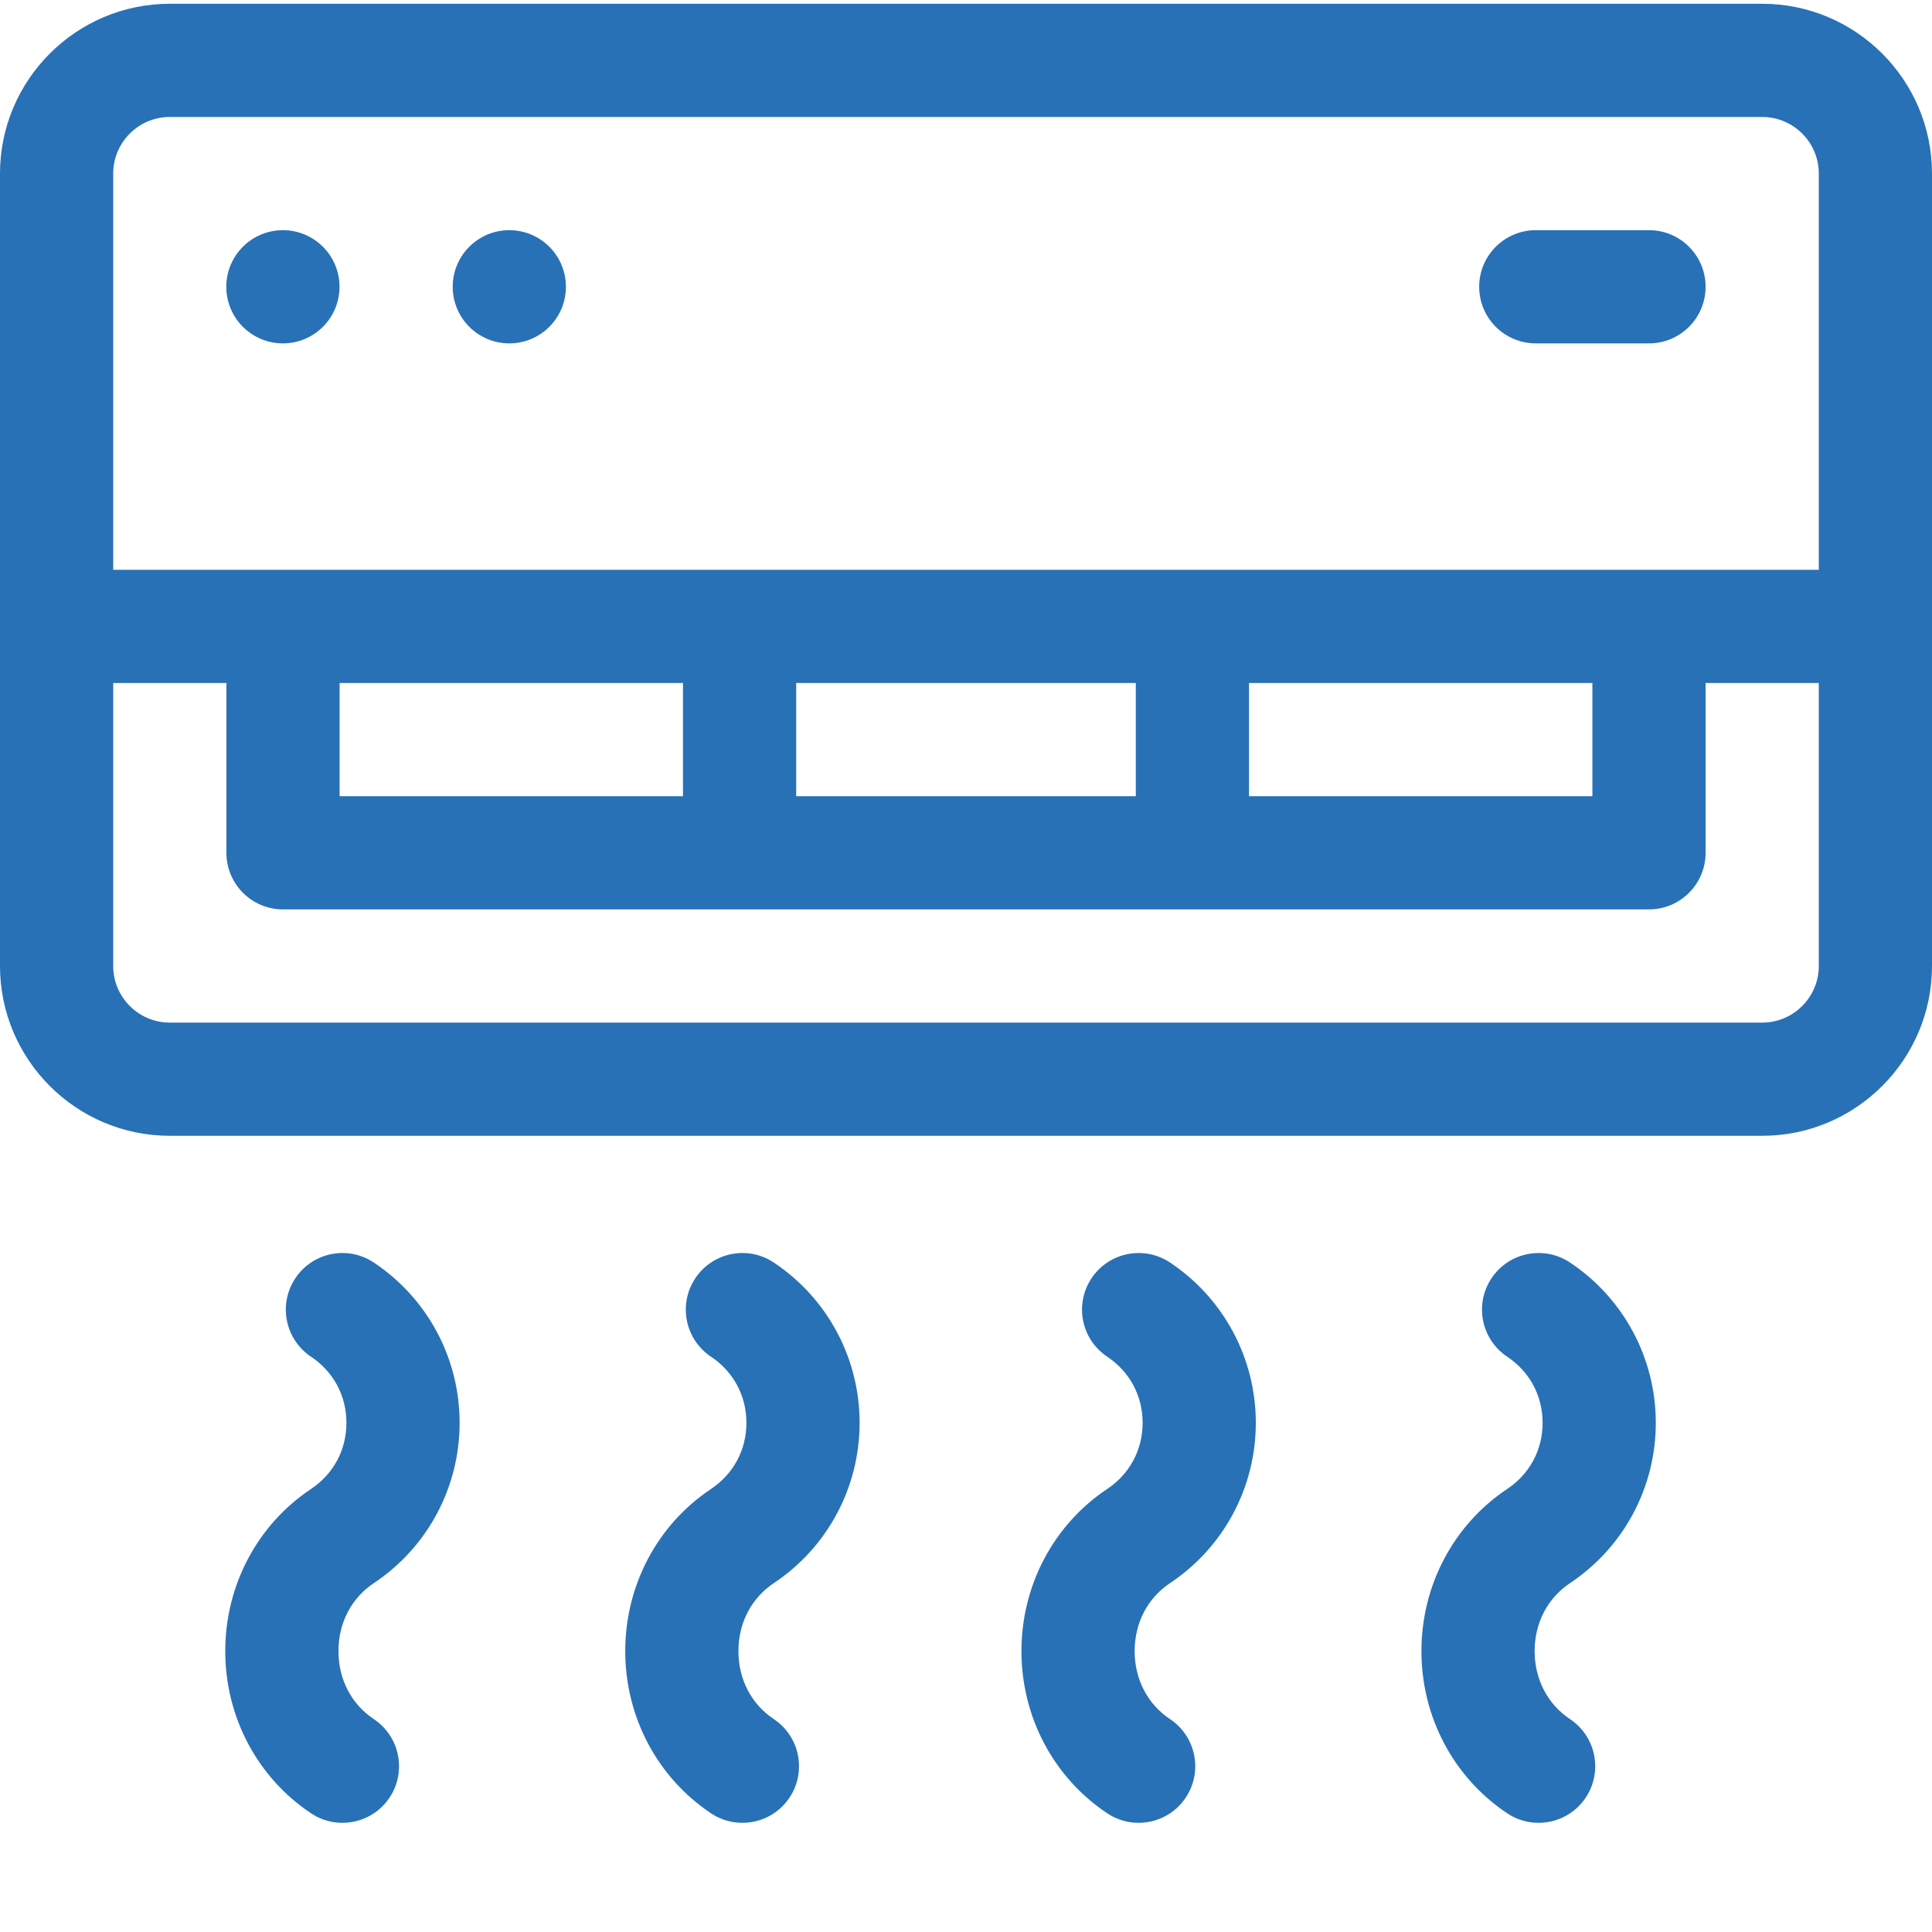
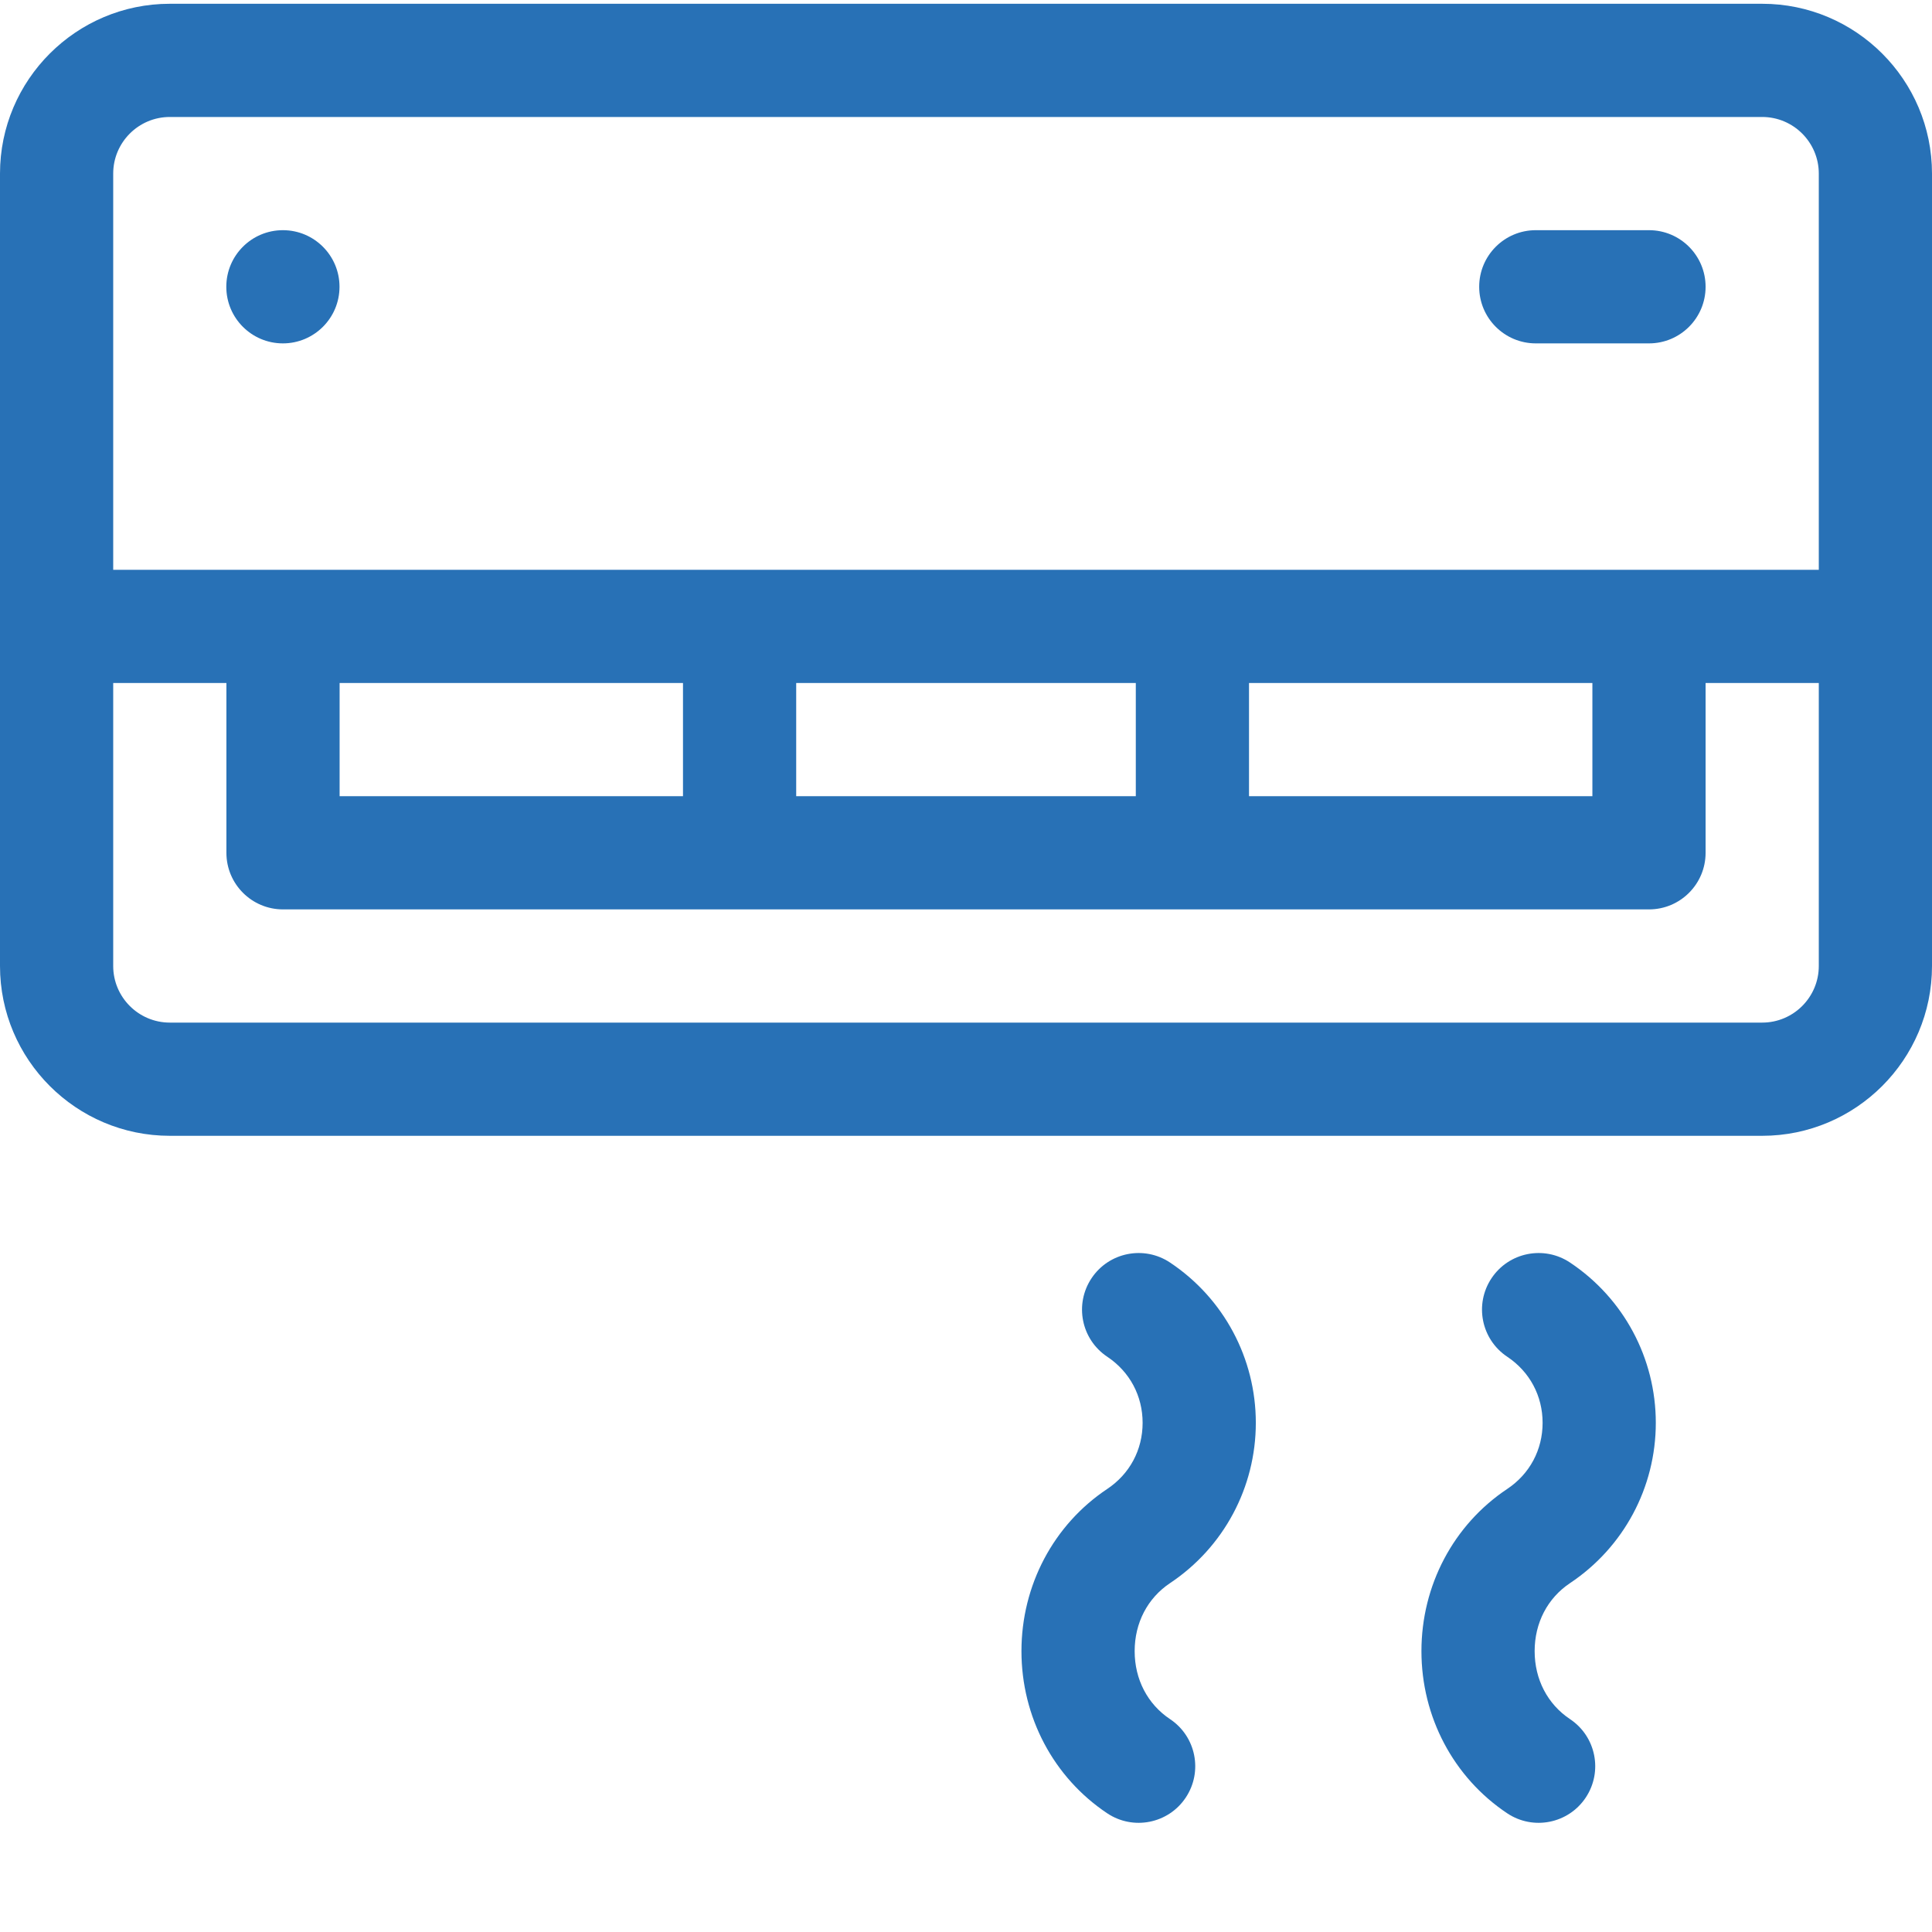
<svg xmlns="http://www.w3.org/2000/svg" version="1.1" width="512" height="512" x="0" y="0" viewBox="0 0 512 511" style="enable-background:new 0 0 512 512" xml:space="preserve" class="">
  <g>
    <path d="m467 .5h-422c-24.812 0-45 20.188-45 45v210c0 24.812 20.188 45 45 45h422c24.812 0 45-20.188 45-45v-210c0-24.812-20.188-45-45-45zm-422 30h422c8.27 0 15 6.73 15 15v105h-452v-105c0-8.27 6.73-15 15-15zm166 180v-30h90v30zm-121 0v-30h91v30zm241-30h91v30h-91zm136 90h-422c-8.27 0-15-6.73-15-15v-75h30v45c0 8.285 6.715 15 15 15h362c8.285 0 15-6.715 15-15v-45h30v75c0 8.27-6.73 15-15 15zm0 0" fill="#2871b6" data-original="#000000" class="" />
    <path d="m89.973 75.5c0 8.285-6.719 15-15 15-8.285 0-15-6.715-15-15s6.715-15 15-15c8.281 0 15 6.715 15 15zm0 0" fill="#2871b6" data-original="#000000" class="" />
-     <path d="m149.973 75.5c0 8.285-6.719 15-15 15-8.285 0-15-6.715-15-15s6.715-15 15-15c8.281 0 15 6.715 15 15zm0 0" fill="#2871b6" data-original="#000000" class="" />
    <path d="m407 90.5h30c8.285 0 15-6.715 15-15s-6.715-15-15-15h-30c-8.285 0-15 6.715-15 15s6.715 15 15 15zm0 0" fill="#2871b6" data-original="#000000" class="" />
-     <path d="m82.43 394.086c-14.238 9.492-22.734 25.559-22.734 42.98s8.496 33.492 22.734 42.98c6.859 4.574 16.184 2.762 20.801-4.16 4.594-6.895 2.73-16.207-4.16-20.801-5.961-3.973-9.379-10.539-9.379-18.02 0-7.477 3.418-14.047 9.379-18.02 14.234-9.492 22.734-25.371 22.734-42.48s-8.5-32.992-22.738-42.48c-6.891-4.594-16.203-2.734-20.801 4.16-4.594 6.895-2.73 16.207 4.164 20.801 5.957 3.973 9.375 10.359 9.375 17.52s-3.418 13.547-9.375 17.52zm0 0" fill="#2871b6" data-original="#000000" class="" />
-     <path d="m188.43 394.086c-14.238 9.492-22.734 25.559-22.734 42.98s8.496 33.492 22.734 42.98c6.859 4.574 16.184 2.762 20.801-4.16 4.594-6.895 2.73-16.207-4.16-20.801-5.961-3.973-9.379-10.539-9.379-18.02 0-7.477 3.418-14.047 9.379-18.02 14.234-9.492 22.734-25.371 22.734-42.48s-8.5-32.992-22.738-42.48c-6.891-4.594-16.203-2.734-20.801 4.16-4.594 6.895-2.73 16.207 4.164 20.801 5.957 3.973 9.375 10.359 9.375 17.52s-3.418 13.547-9.375 17.52zm0 0" fill="#2871b6" data-original="#000000" class="" />
    <path d="m293.43 394.086c-14.238 9.488-22.734 25.559-22.734 42.98s8.496 33.488 22.734 42.98c6.879 4.586 16.199 2.746 20.801-4.16 4.594-6.895 2.734-16.207-4.16-20.801-5.957-3.973-9.375-10.539-9.375-18.02 0-7.48 3.418-14.047 9.375-18.02 14.234-9.492 22.734-25.371 22.734-42.48s-8.5-32.992-22.734-42.48c-6.895-4.594-16.207-2.734-20.801 4.16-4.598 6.895-2.734 16.207 4.16 20.801 5.957 3.973 9.375 10.359 9.375 17.52s-3.418 13.547-9.375 17.52zm0 0" fill="#2871b6" data-original="#000000" class="" />
    <path d="m399.43 394.086c-14.238 9.488-22.734 25.559-22.734 42.98s8.496 33.488 22.734 42.98c6.879 4.586 16.199 2.746 20.801-4.16 4.594-6.895 2.734-16.207-4.16-20.801-5.957-3.973-9.375-10.539-9.375-18.02 0-7.48 3.418-14.047 9.375-18.02 14.234-9.492 22.734-25.371 22.734-42.48s-8.5-32.992-22.734-42.48c-6.895-4.594-16.207-2.734-20.801 4.16-4.598 6.895-2.734 16.207 4.16 20.801 5.957 3.973 9.375 10.359 9.375 17.52s-3.418 13.547-9.375 17.52zm0 0" fill="#2871b6" data-original="#000000" class="" />
  </g>
</svg>